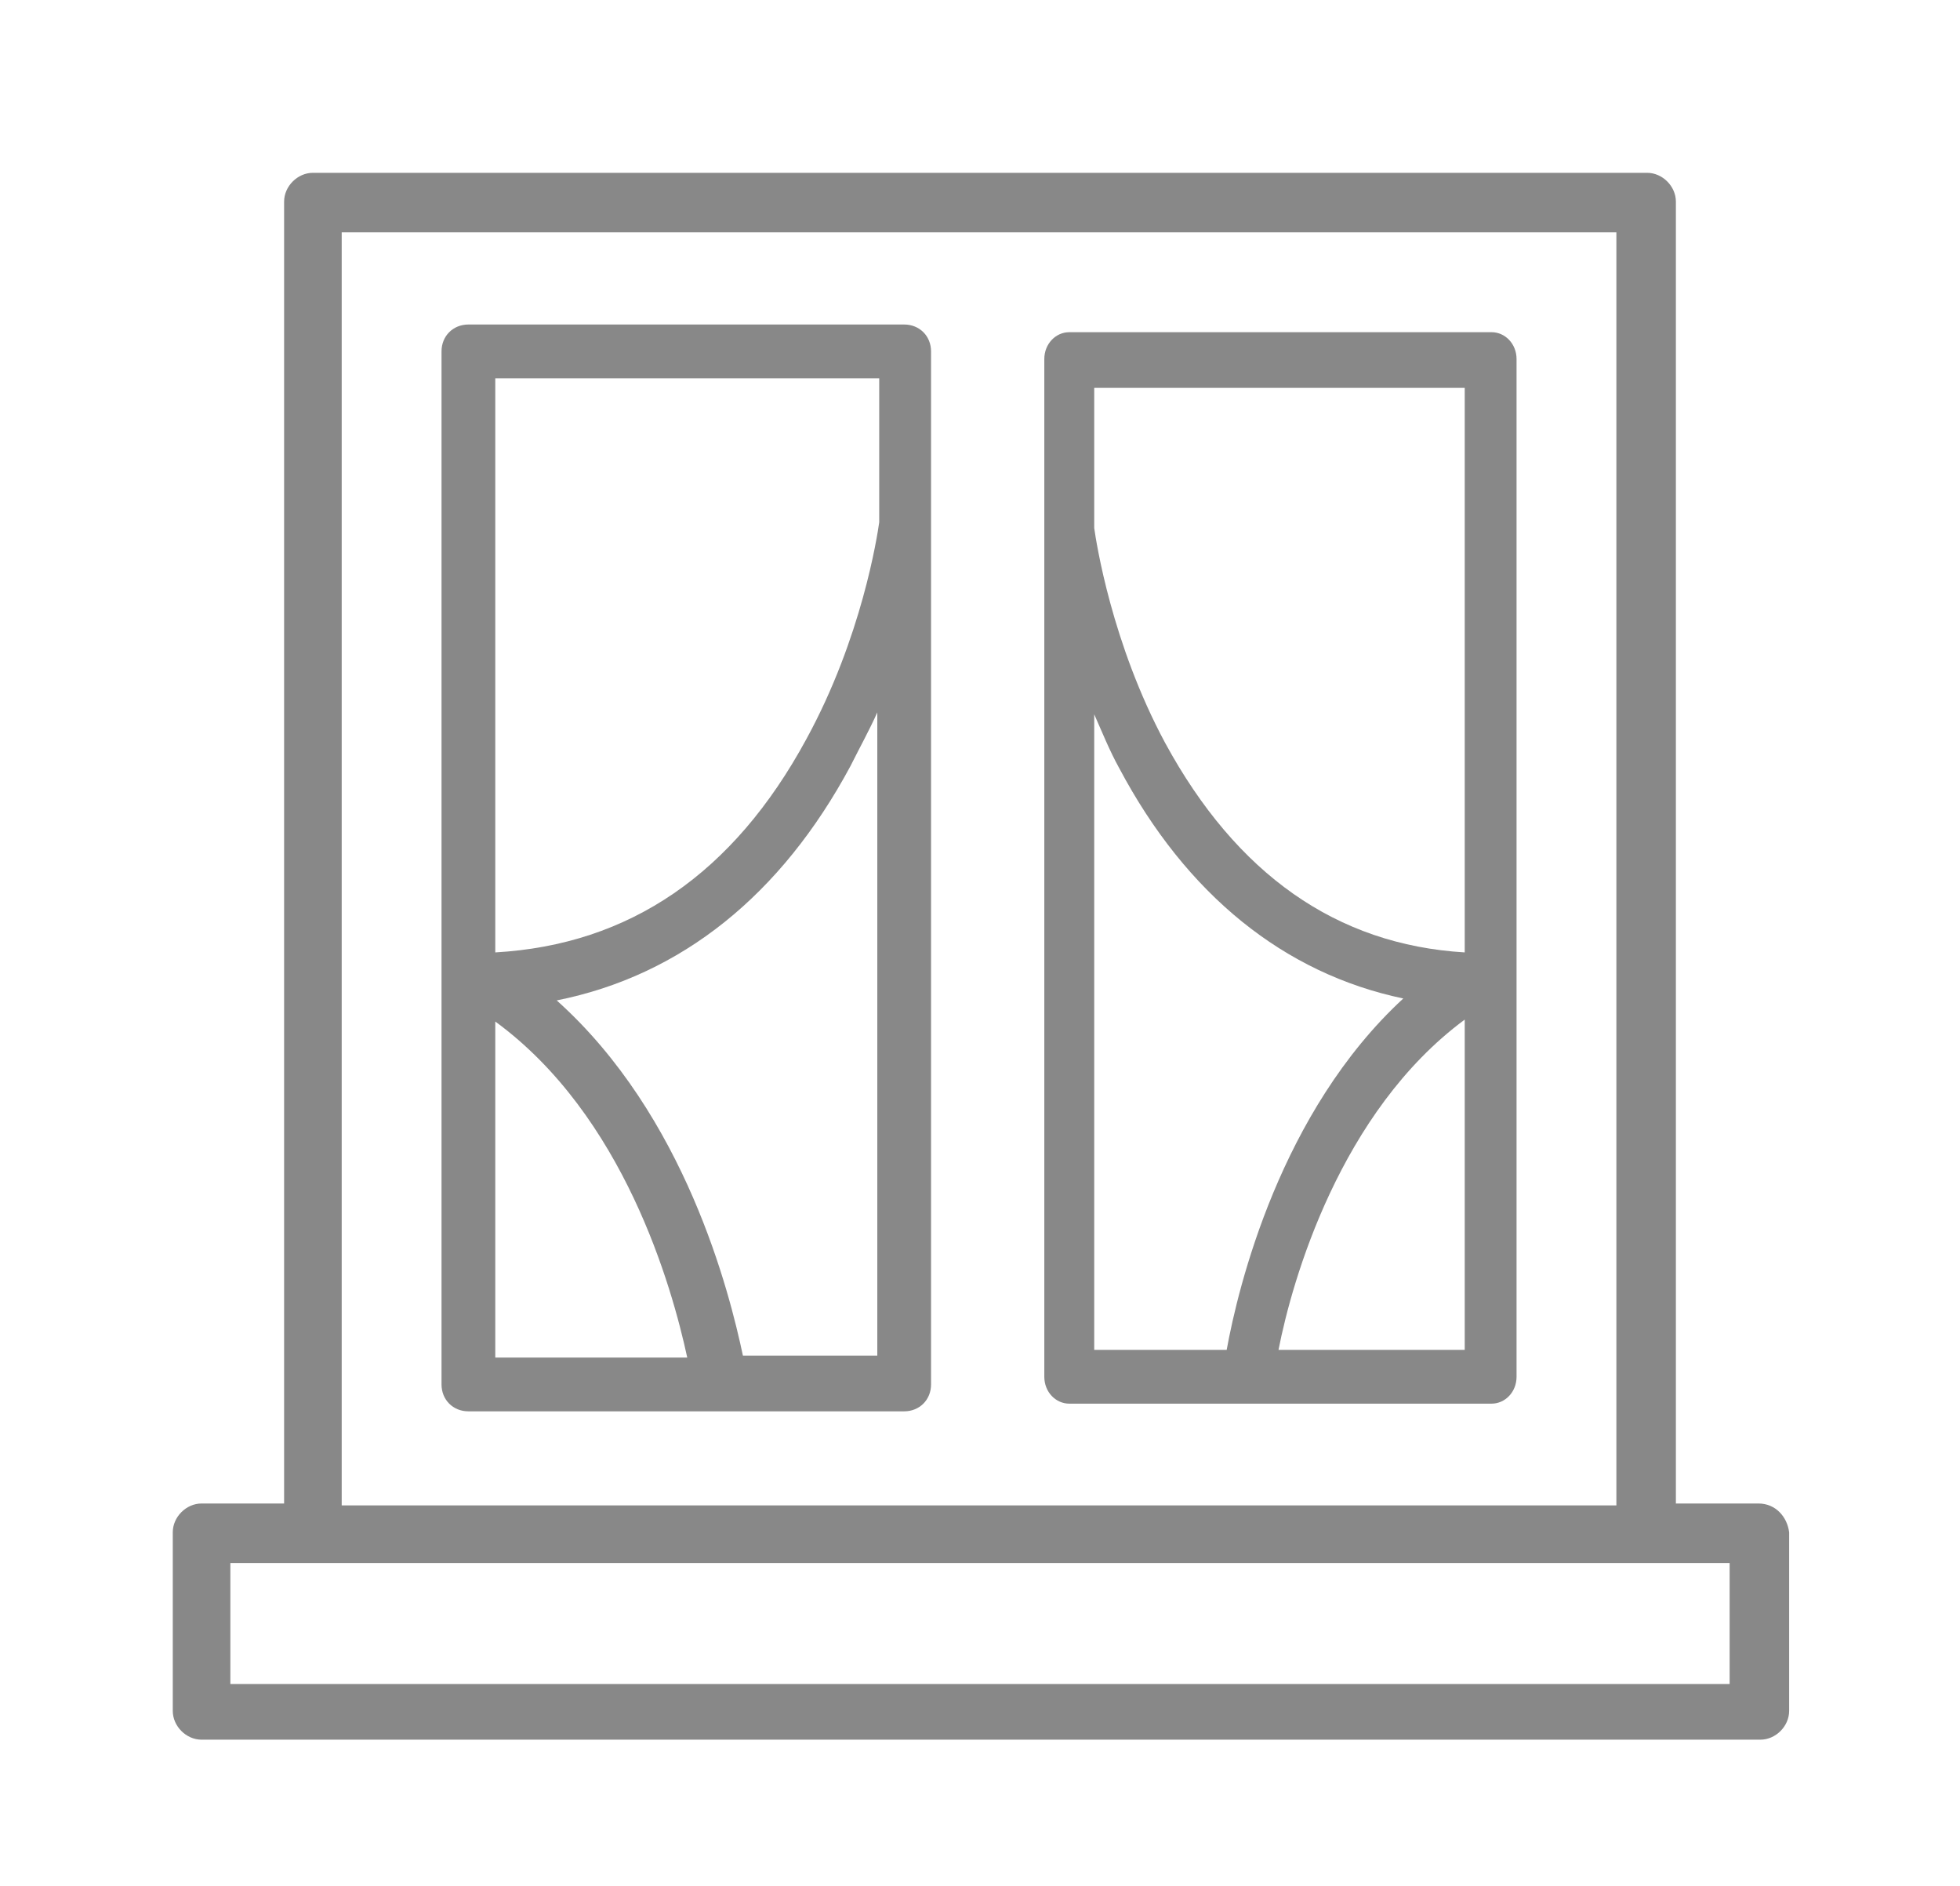
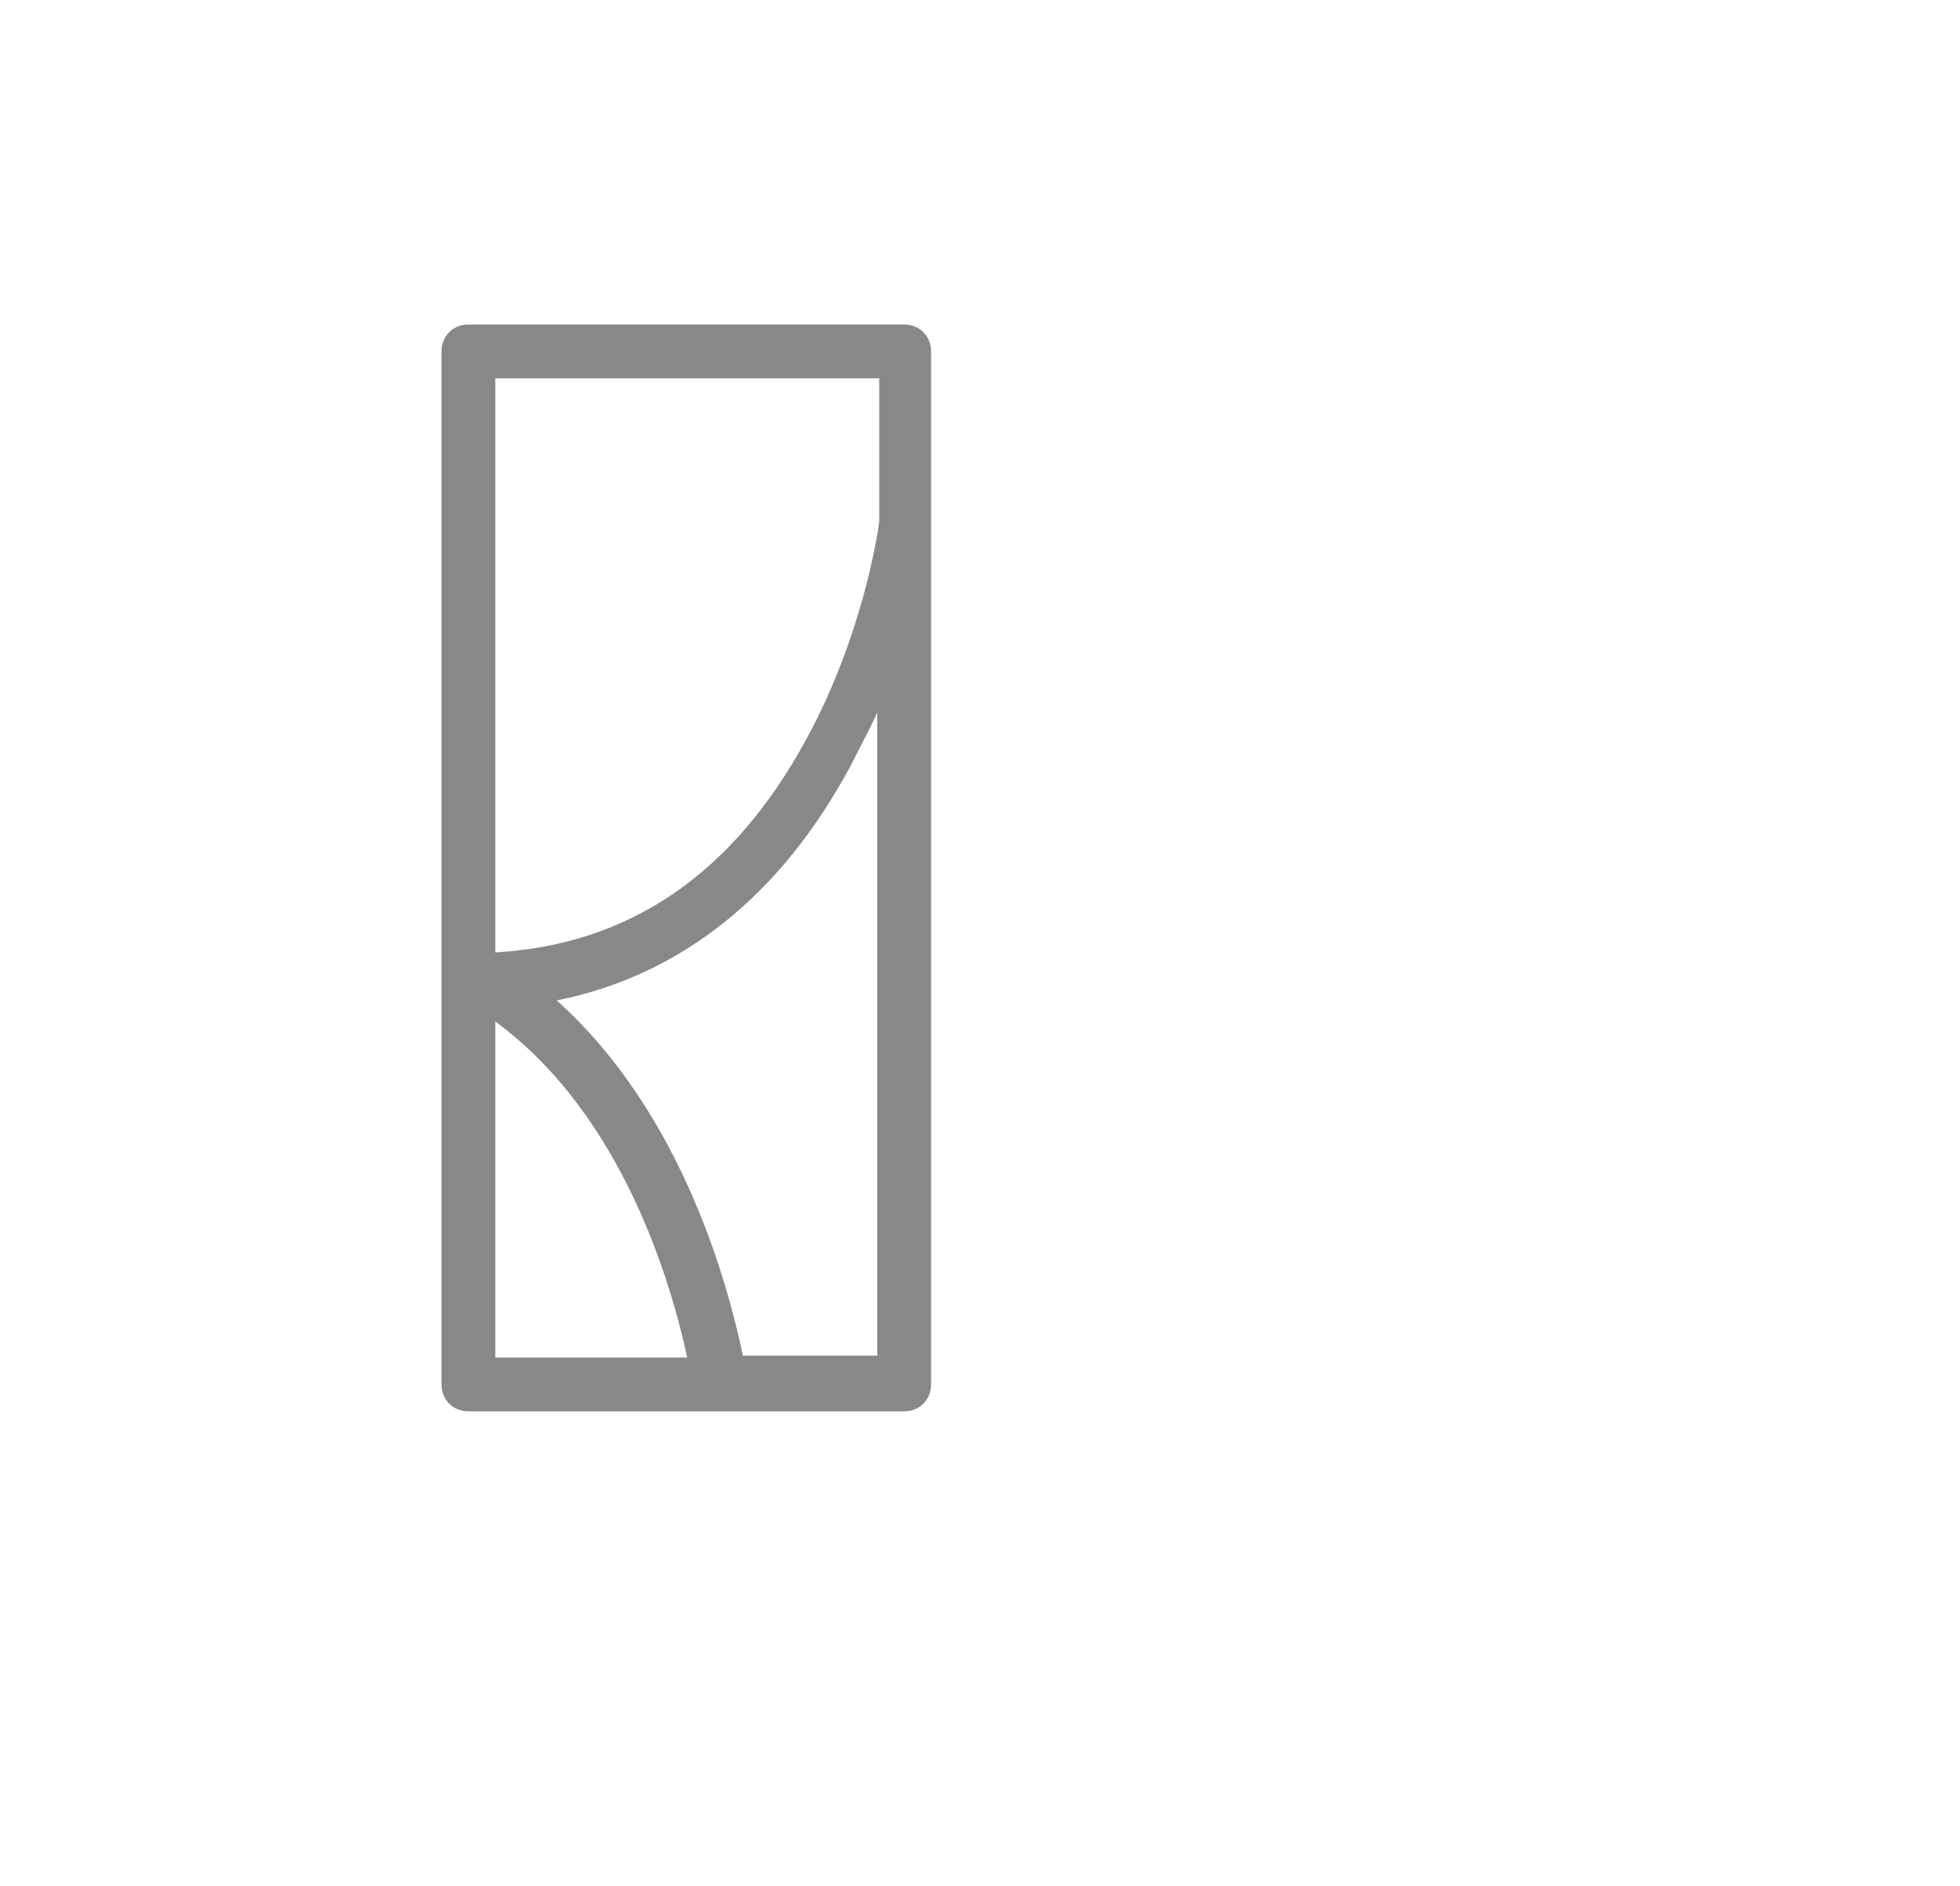
<svg xmlns="http://www.w3.org/2000/svg" version="1.1" id="Layer_1" x="0px" y="0px" viewBox="0 0 102.1 98.2" style="enable-background:new 0 0 102.1 98.2;" xml:space="preserve">
  <style type="text/css">
	.st0{fill:#888888;}
</style>
  <title>makelaar</title>
  <g>
    <g>
-       <path class="st0" d="M91.6,78.3h-4.3V10.5c0-0.8-0.7-1.5-1.5-1.5H16.3c-0.8,0-1.5,0.7-1.5,1.5v67.8h-4.3c-0.8,0-1.5,0.7-1.5,1.5    v9.3c0,0.8,0.7,1.5,1.5,1.5h81.2c0.8,0,1.5-0.7,1.5-1.5v-9.3C93.1,79,92.5,78.3,91.6,78.3z M17.8,12.1h66.4v66.3H17.8V12.1z     M90.1,87.7H12v-6.3h78.1V87.7z" />
-     </g>
+       </g>
  </g>
  <g>
    <g>
      <path class="st0" d="M47.1,16.9H24.4c-0.8,0-1.4,0.6-1.4,1.4v53.8c0,0.8,0.6,1.4,1.4,1.4h13c0,0,0,0,0,0h9.7    c0.8,0,1.4-0.6,1.4-1.4V18.3C48.5,17.5,47.9,16.9,47.1,16.9z M25.8,19.7h20v7.5c-0.1,0.7-0.9,6-3.8,11.3    c-3.8,7-9.2,10.7-16.2,11.1V19.7z M25.8,70.6V53.2c6.7,4.9,9.2,13.8,10,17.5H25.8z M45.8,70.6h-7.1C38,67.3,35.7,58.1,29,52.1    c6.5-1.3,11.7-5.5,15.3-12.2c0.5-1,1-1.9,1.4-2.8V70.6z" />
    </g>
  </g>
  <g>
    <g>
-       <path class="st0" d="M77.7,17.3h-22c-0.7,0-1.3,0.6-1.3,1.4v53c0,0.8,0.6,1.4,1.3,1.4h9.4c0,0,0,0,0,0h12.6c0.7,0,1.3-0.6,1.3-1.4    v-53C79,17.9,78.4,17.3,77.7,17.3z M63.9,70.3h-6.9V37.2c0.4,0.9,0.8,1.9,1.3,2.8c3.5,6.6,8.6,10.7,14.8,12    C66.7,57.9,64.5,67,63.9,70.3z M76.3,70.3h-9.7c0.7-3.6,3.2-12.4,9.7-17.2V70.3z M76.3,49.6c-6.7-0.4-11.9-4.1-15.6-10.9    c-2.8-5.2-3.6-10.5-3.7-11.2v-7.3h19.3V49.6z" />
-     </g>
+       </g>
  </g>
</svg>